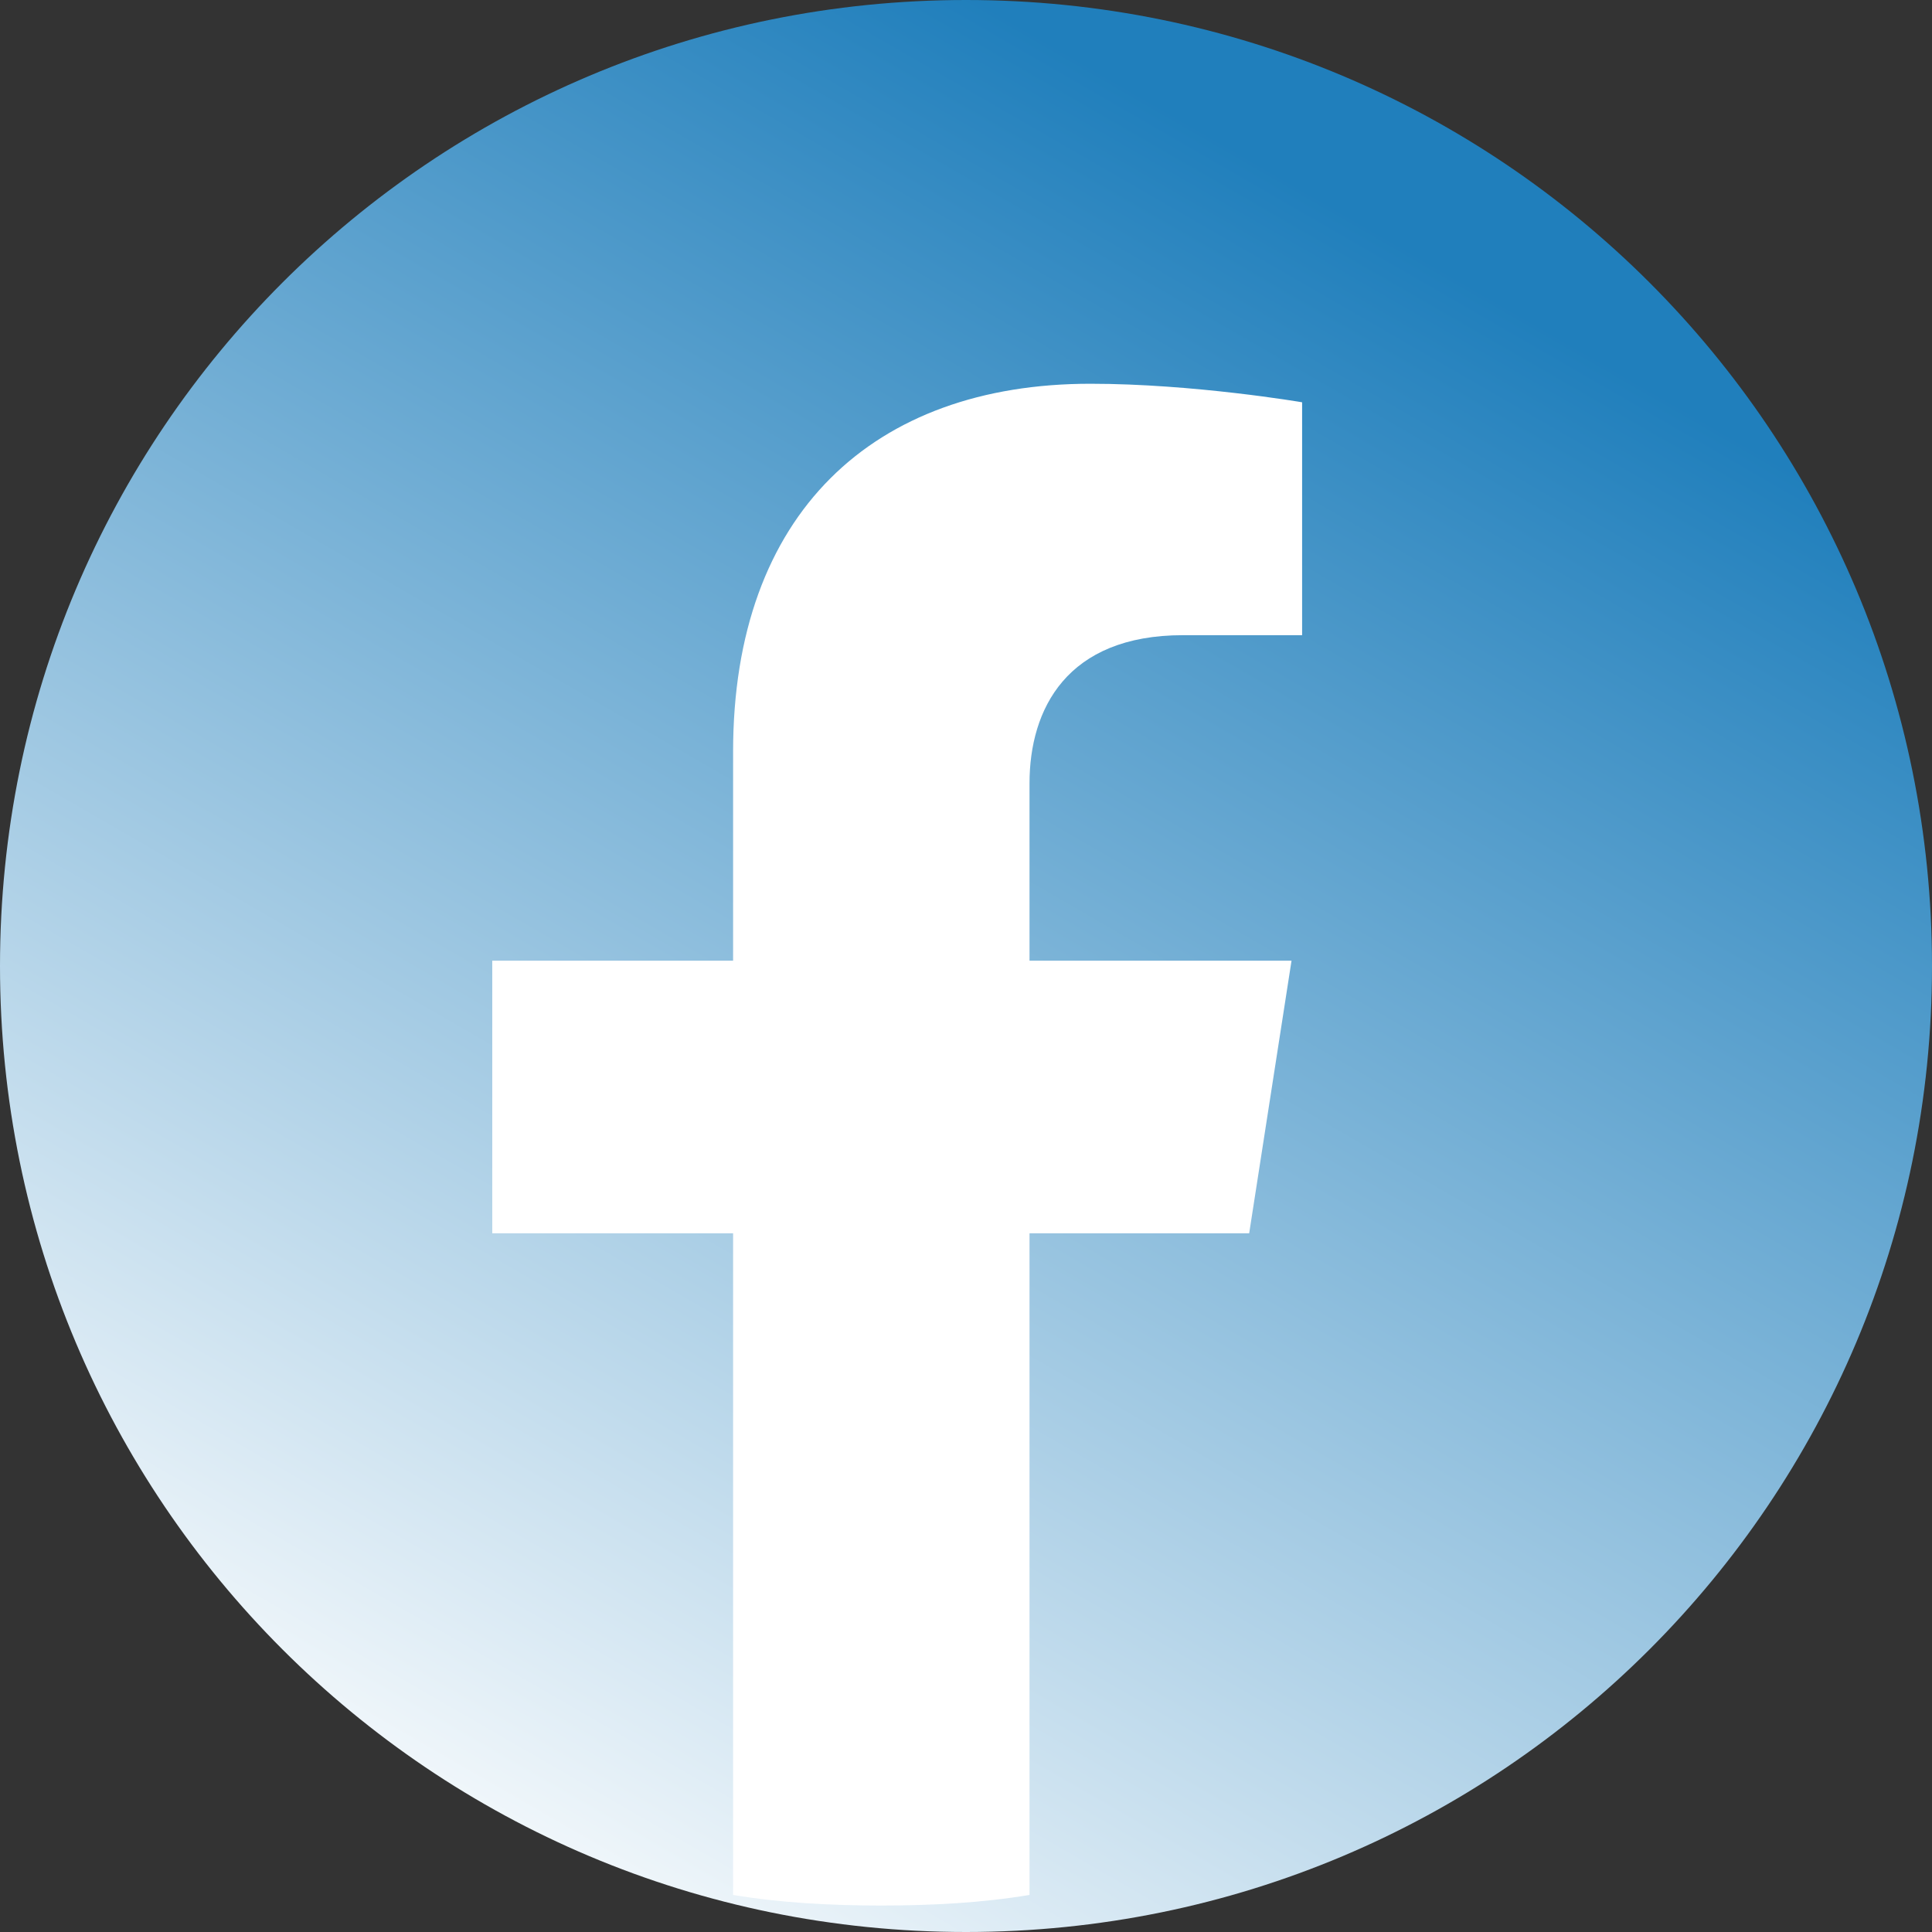
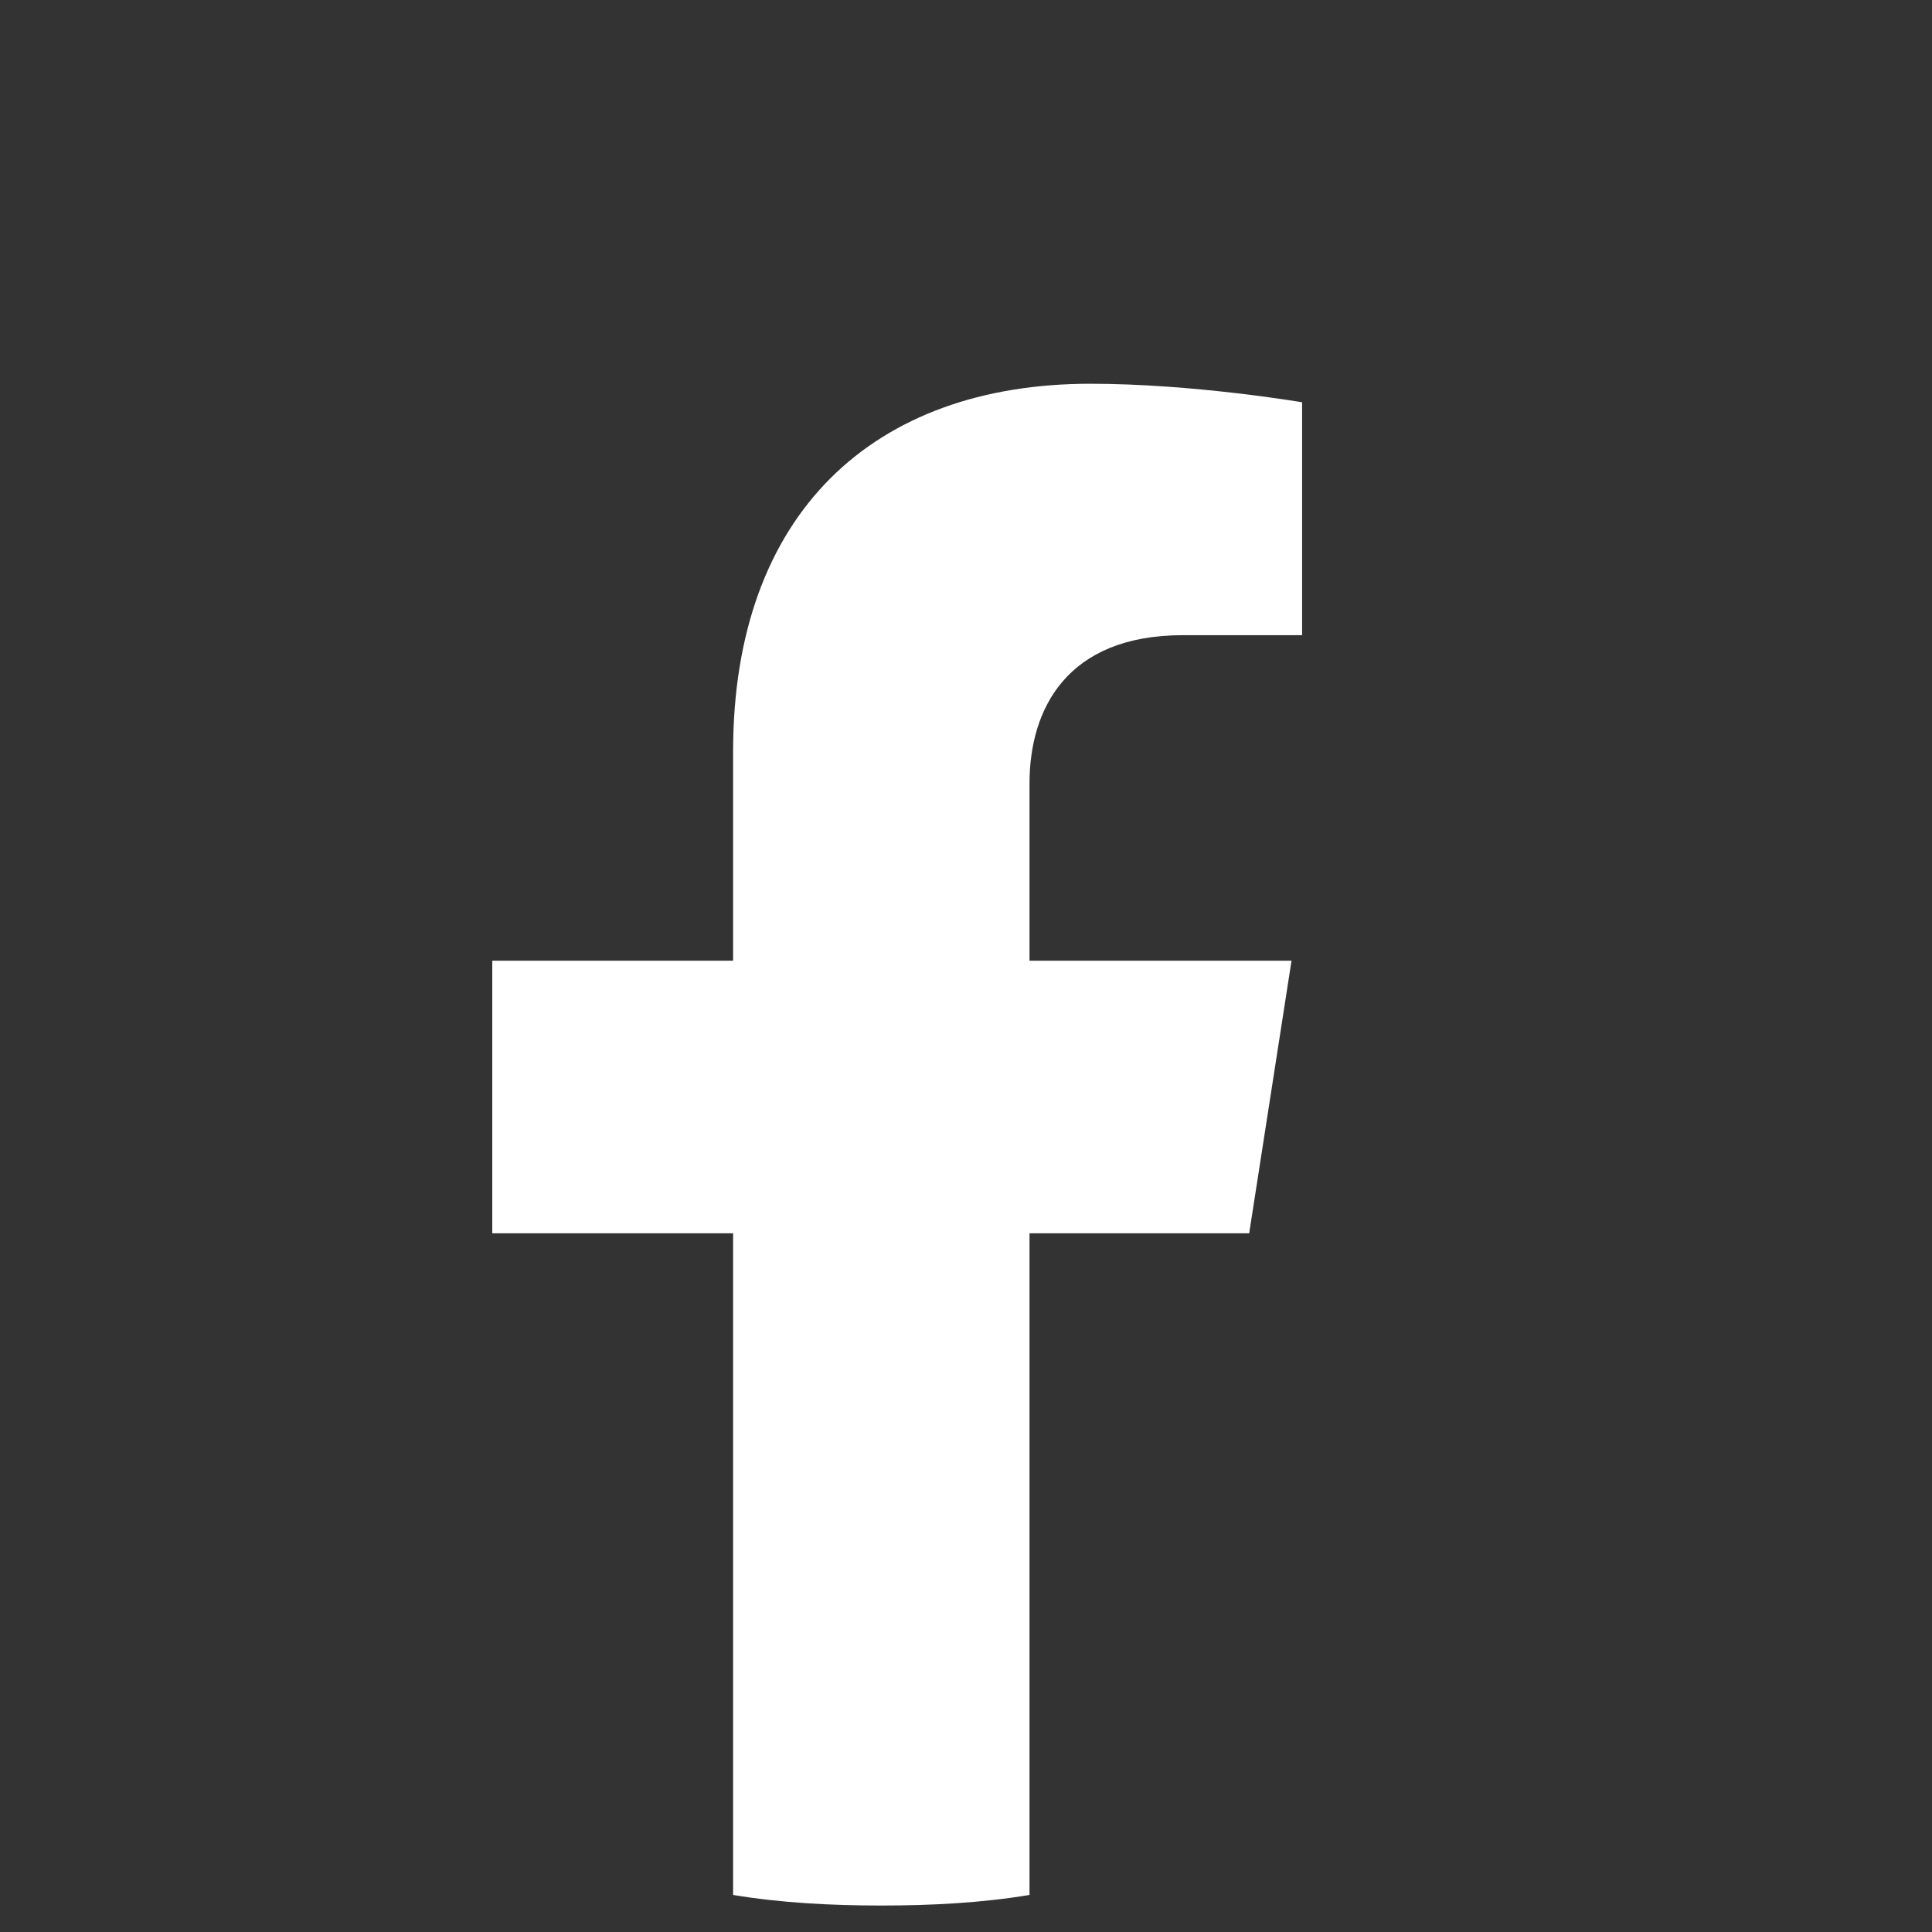
<svg xmlns="http://www.w3.org/2000/svg" version="1.1" id="レイヤー_1" x="0px" y="0px" viewBox="0 0 73 73" style="enable-background:new 0 0 73 73;" xml:space="preserve">
  <rect x="0" y="0" width="73" height="73" fill="#333333" stroke="none" />
  <style type="text/css">
	.st0{fill-rule:evenodd;clip-rule:evenodd;fill:url(#SVGID_1_);}
	.st1{fill:#FFFFFF;}
</style>
  <g>
    <linearGradient id="SVGID_1_" gradientUnits="userSpaceOnUse" x1="3.929" y1="67.339" x2="3.429" y2="66.473" gradientTransform="matrix(72.999 0 0 -73 -234.544 4924.885)">
      <stop offset="0" style="stop-color:#207FBC" />
      <stop offset="1" style="stop-color:#FFFFFF" />
    </linearGradient>
-     <path class="st0" d="M36.5,0C56.7,0,73,16.3,73,36.5C73,56.7,56.7,73,36.5,73C16.3,73,0,56.7,0,36.5C0,16.3,16.3,0,36.5,0z" />
    <path class="st1" d="M47.2,46.6l1.6-10.3h-9.9v-6.7c0-2.8,1.4-5.6,5.8-5.6h4.5v-8.8c0,0-4.1-0.7-8-0.7c-8.2,0-13.5,4.9-13.5,13.9   v7.9h-9.1v10.3h9.1v25c1.8,0.3,3.7,0.4,5.6,0.4c1.9,0,3.8-0.1,5.6-0.4v-25H47.2z" />
  </g>
</svg>